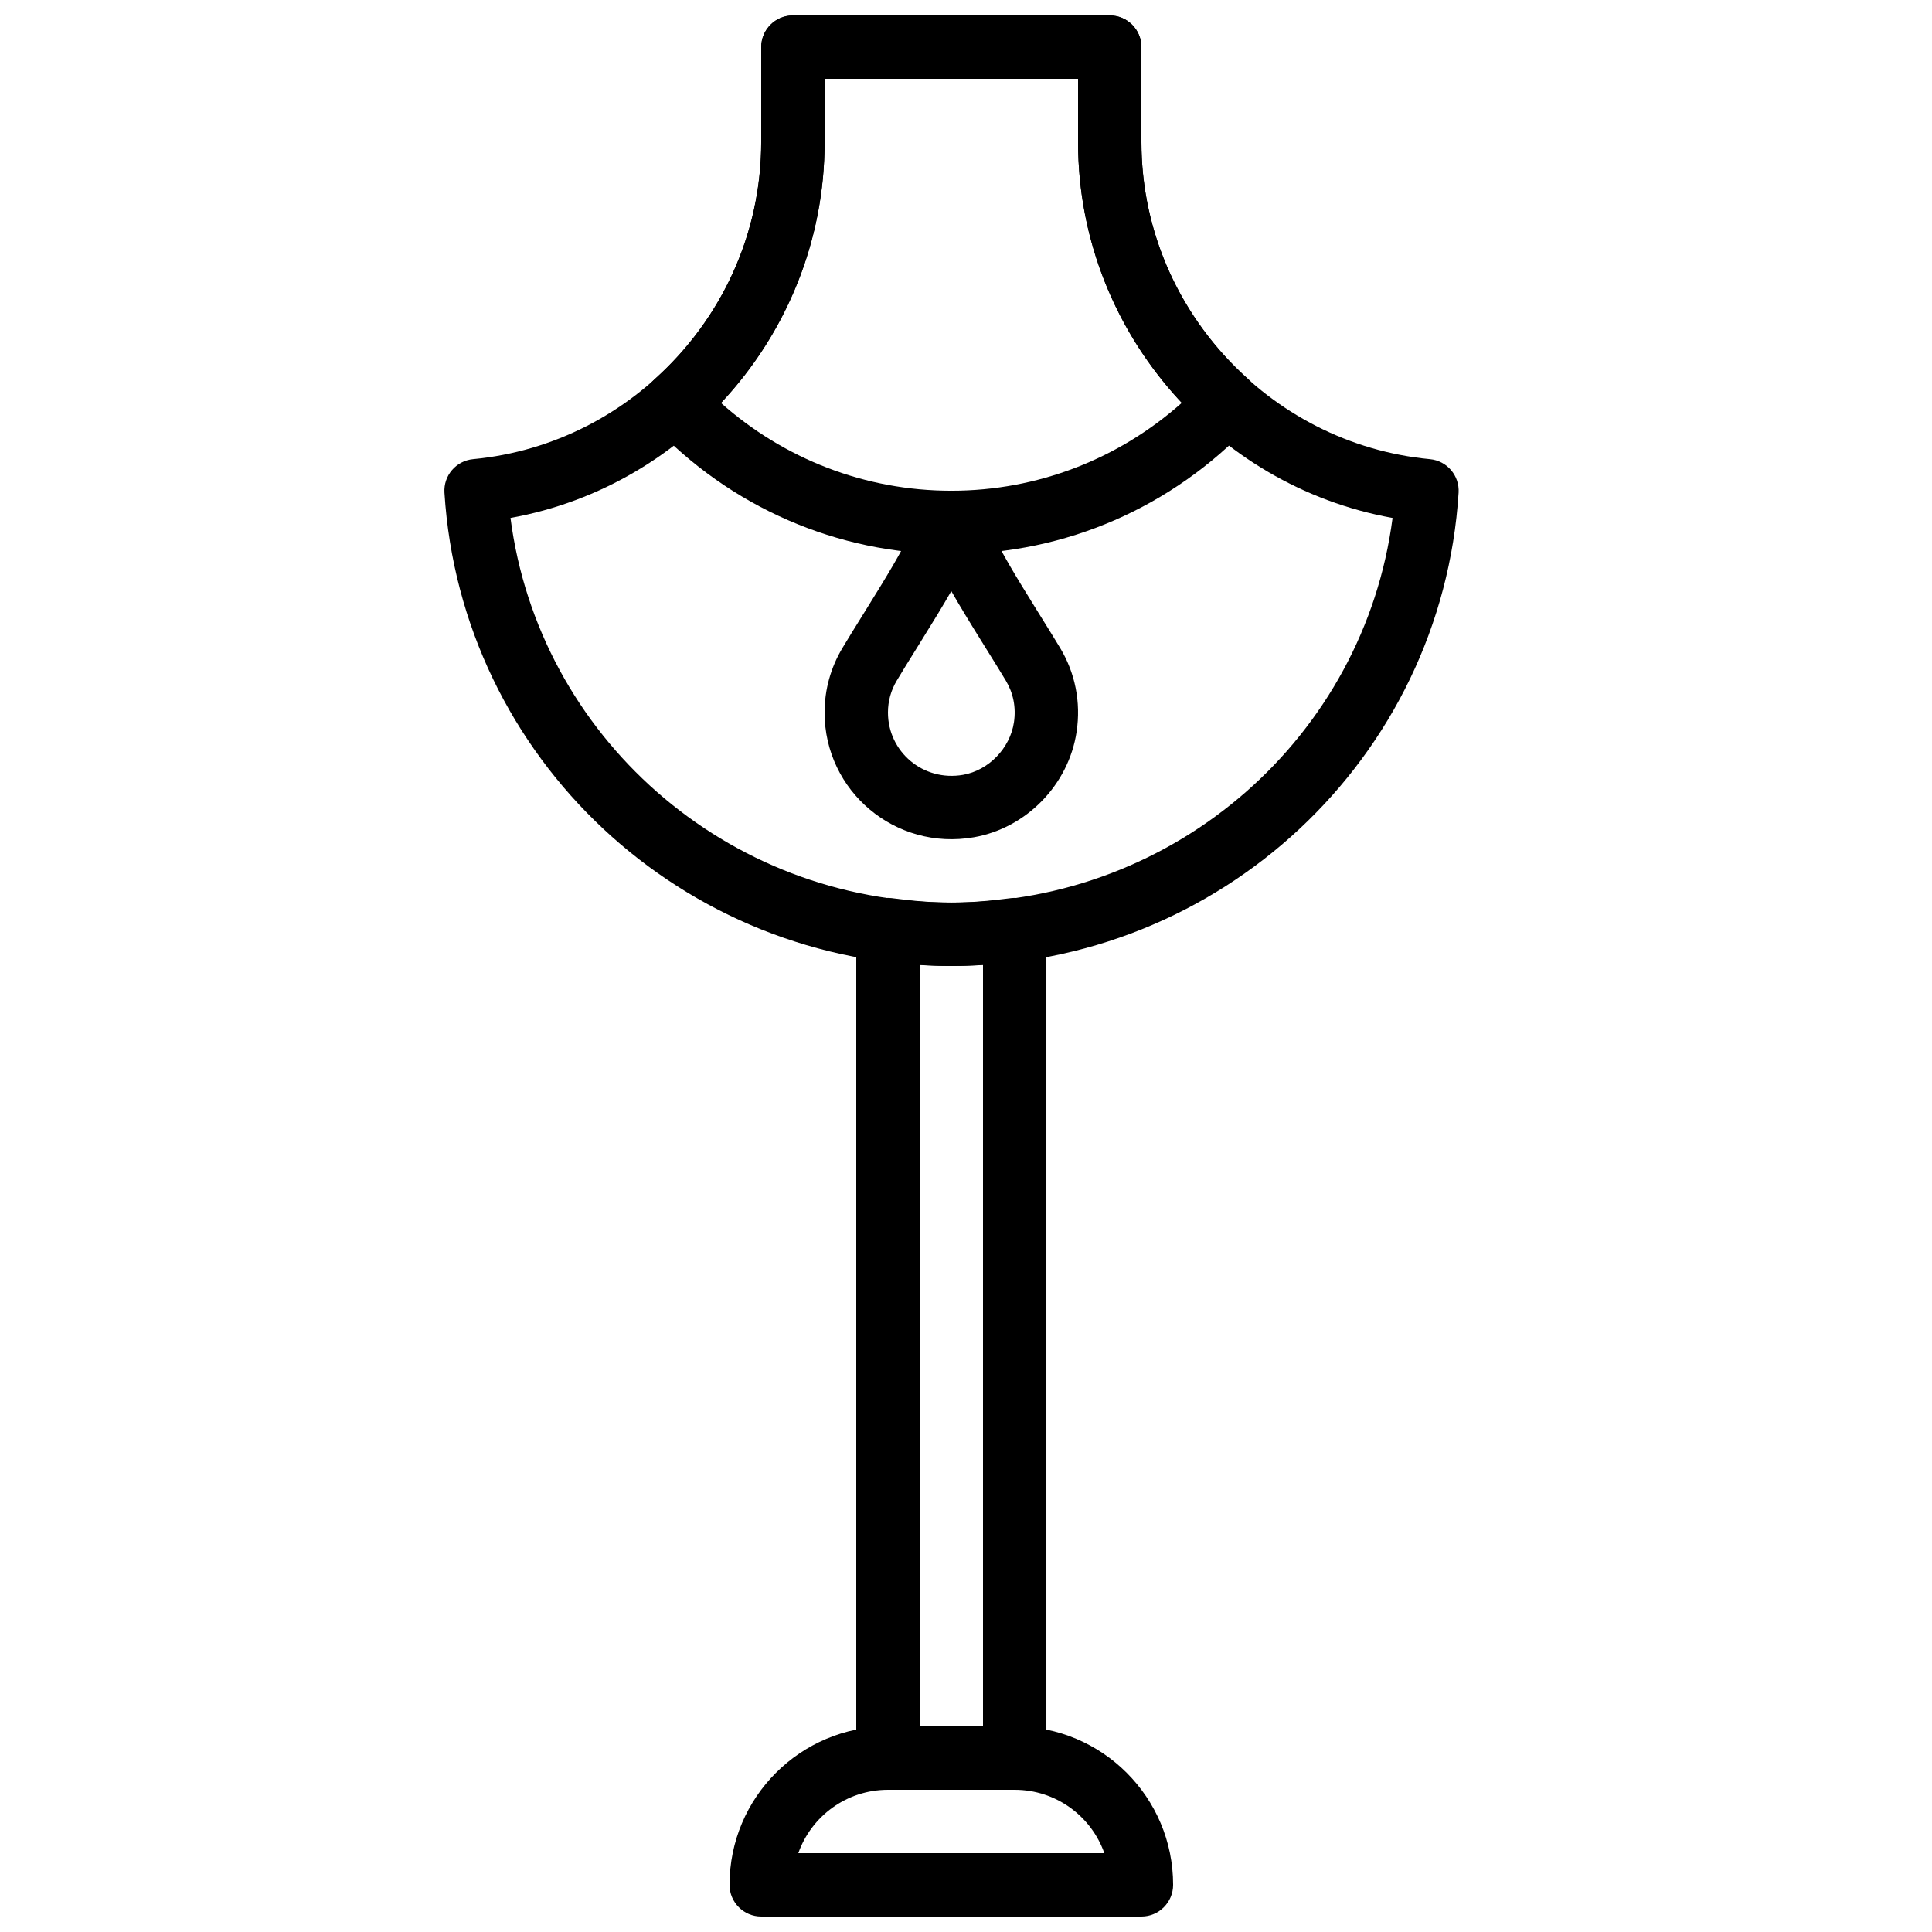
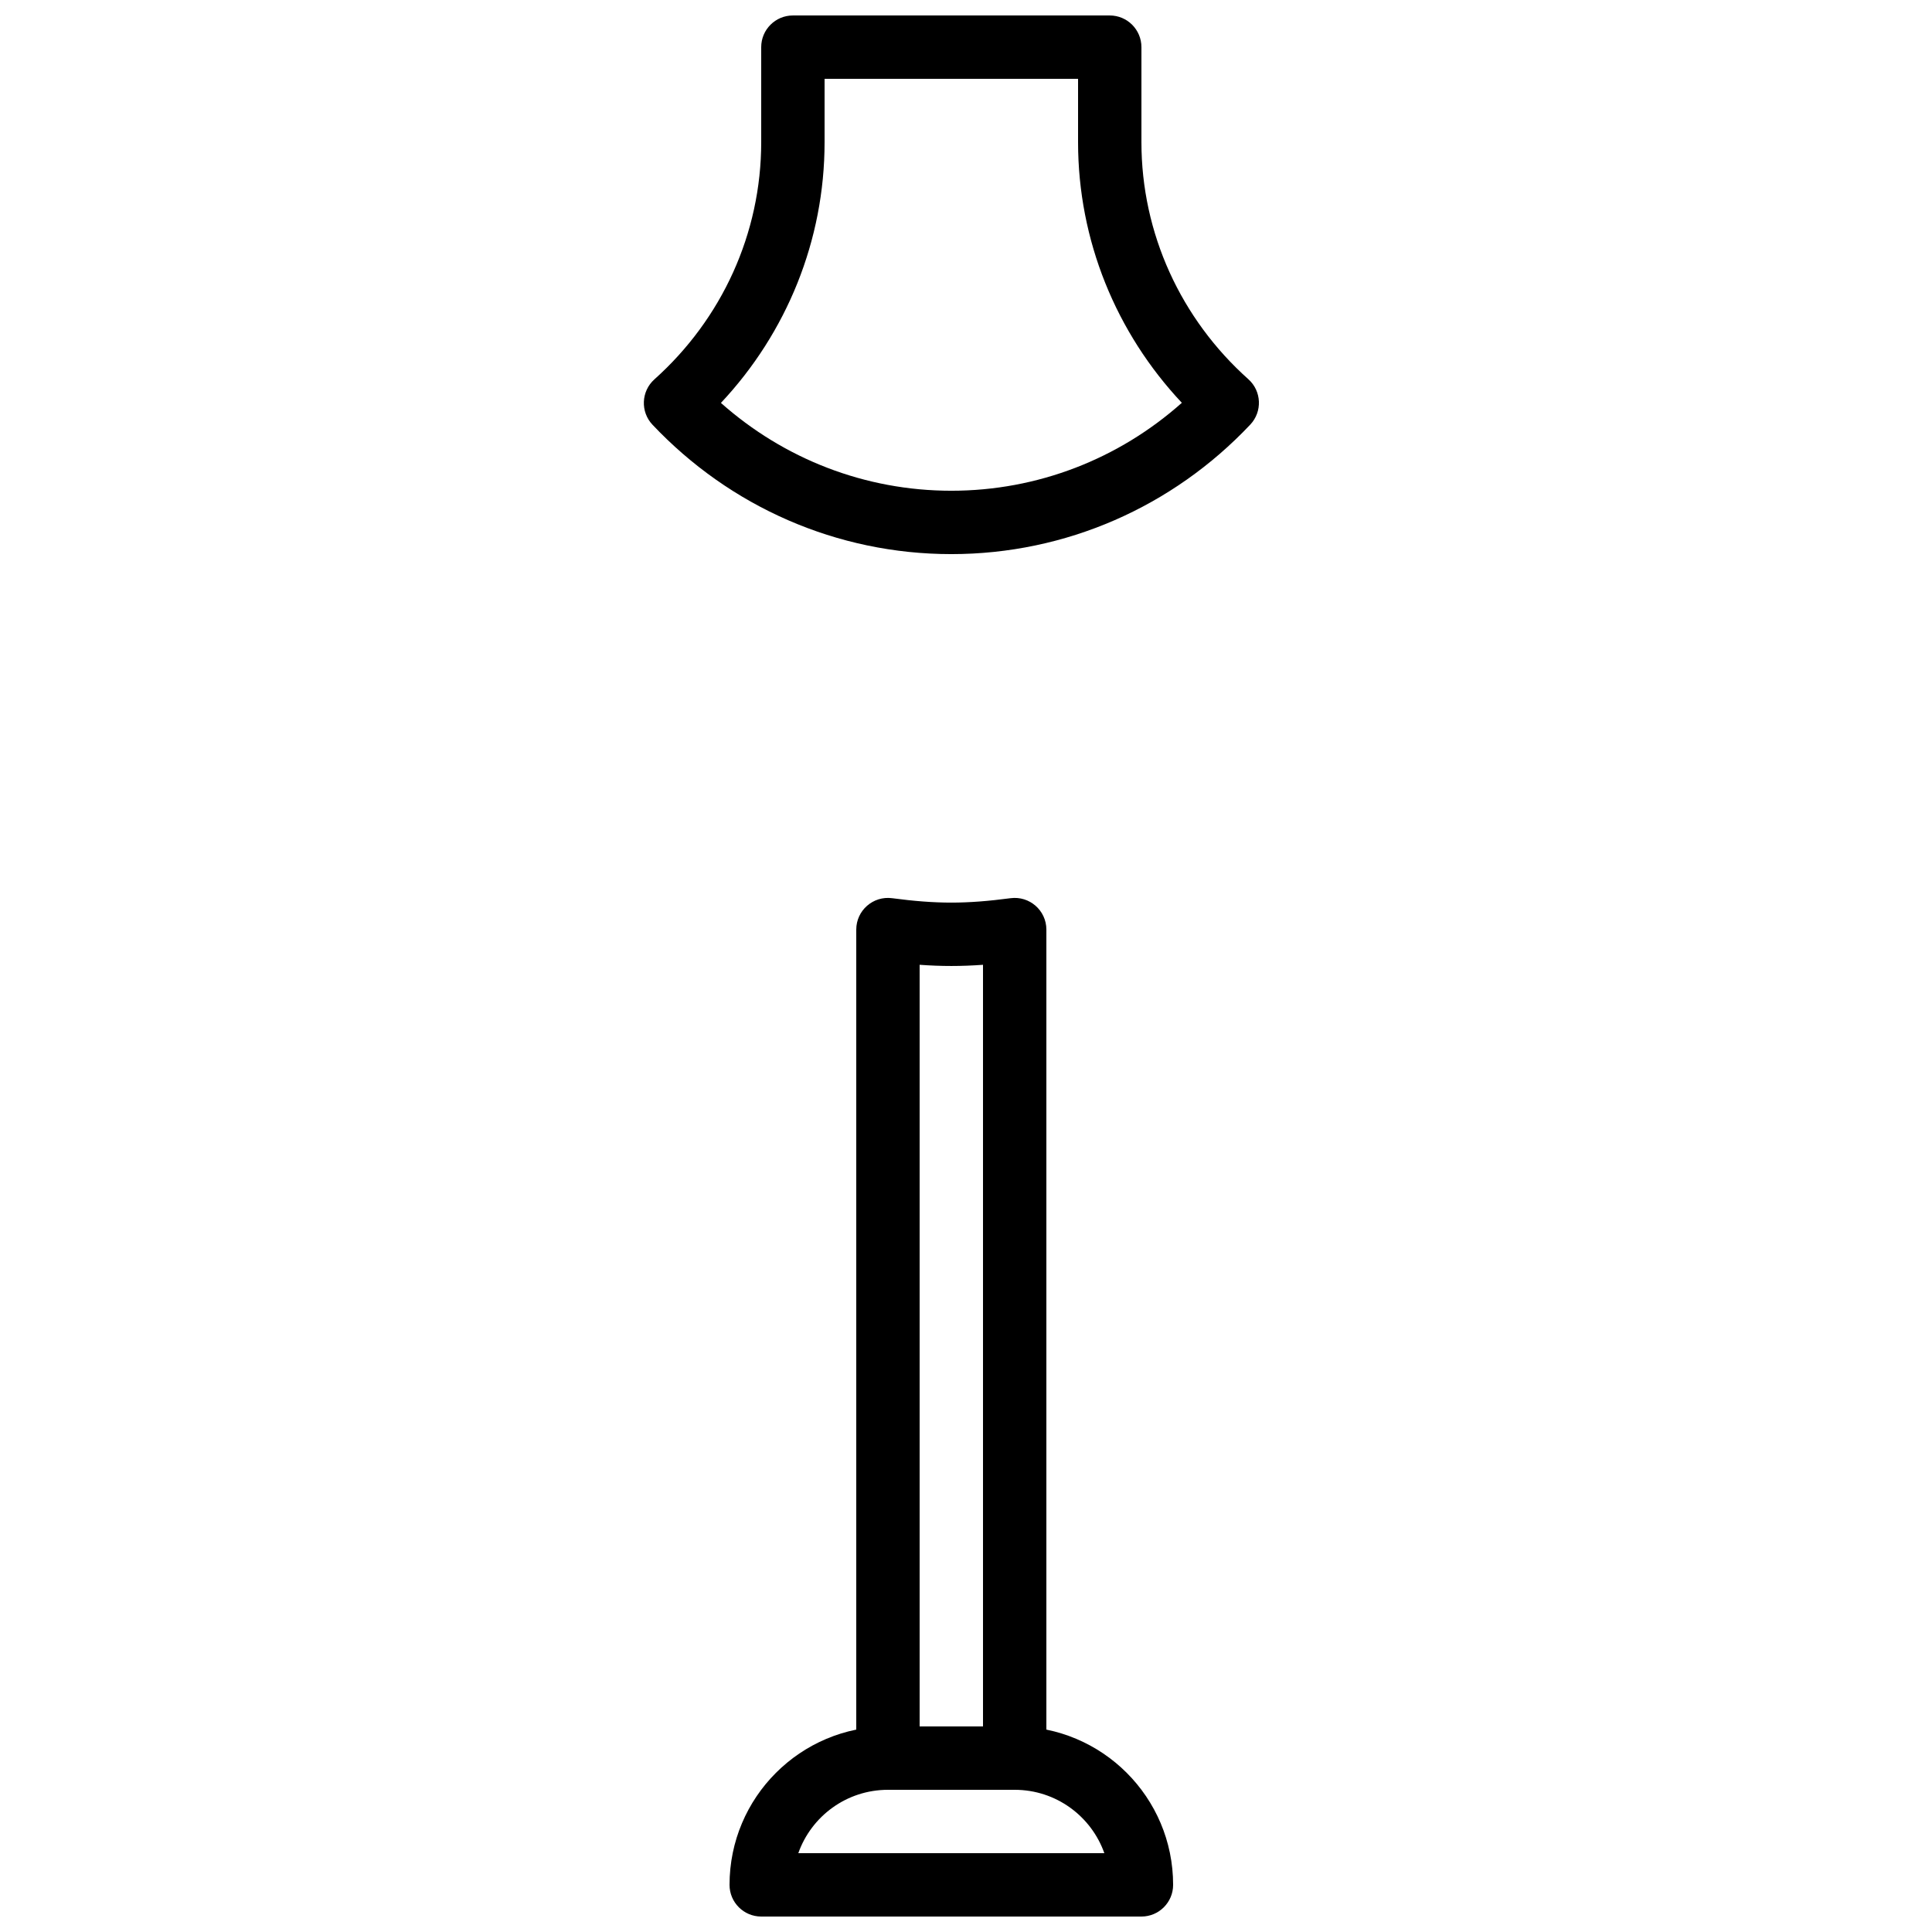
<svg xmlns="http://www.w3.org/2000/svg" width="800px" height="800px" version="1.1" viewBox="144 144 512 512">
  <defs>
    <clipPath id="c">
      <path d="m337 601h118v50.902h-118z" />
    </clipPath>
    <clipPath id="b">
      <path d="m261 148.09h270v251.91h-270z" />
    </clipPath>
    <clipPath id="a">
      <path d="m314 148.09h164v142.91h-164z" />
    </clipPath>
  </defs>
  <g clip-path="url(#c)">
    <path d="m355.56 635.11c3.457-9.781 12.789-16.793 23.758-16.793h33.586c10.969 0 20.297 7.012 23.758 16.793zm90.93 16.793c4.637 0 8.398-3.758 8.398-8.395 0-23.188-18.797-41.984-41.984-41.984h-33.586c-23.188 0-41.984 18.797-41.984 41.984 0 4.637 3.758 8.395 8.395 8.395z" fill-rule="evenodd" />
  </g>
  <g clip-path="url(#b)">
-     <path d="m438.1 148.09h-83.969c-4.637 0-8.398 3.758-8.398 8.398v25.188c0 43.391-33.469 79.957-76.359 84.008-4.516 0.426-7.875 4.359-7.59 8.883 4.41 70.43 63.184 125.43 134.33 125.43 71.164 0 130.02-55.016 134.43-125.43 0.281-4.523-3.078-8.457-7.594-8.883-42.914-4.051-76.461-40.641-76.461-84.008v-25.188c0-4.641-3.758-8.398-8.395-8.398zm-8.398 16.793v16.793c0 49.215 35.895 91.055 83.344 99.586-7.492 57.793-57.254 101.94-116.93 101.94-59.656 0-109.34-44.129-116.83-101.94 47.426-8.531 83.242-50.355 83.242-99.586v-16.793z" fill-rule="evenodd" />
-   </g>
+     </g>
  <path d="m396.11 383.2c-4.828 0-9.848-0.391-15.688-1.168-5.035-0.668-9.504 3.246-9.504 8.324v219.56c0 4.637 3.758 8.398 8.398 8.398h33.586c4.637 0 8.398-3.762 8.398-8.398v-219.56c0-5.078-4.469-8.992-9.504-8.324-5.859 0.777-10.863 1.168-15.688 1.168zm8.395 218.32h-16.793v-201.84c2.875 0.207 5.644 0.316 8.398 0.316 2.75 0 5.523-0.109 8.395-0.316z" fill-rule="evenodd" />
  <g clip-path="url(#a)">
    <path d="m316.92 256.56c20.527 21.727 48.855 34.285 79.191 34.285 30.367 0 58.715-12.574 79.227-34.324 3.242-3.438 3.012-8.875-0.512-12.023-17.891-15.984-28.336-38.648-28.336-62.812v-25.188c0-4.641-3.758-8.398-8.395-8.398h-83.969c-4.641 0-8.398 3.758-8.398 8.398v25.188c0 24.195-10.43 46.859-28.305 62.848-3.519 3.152-3.75 8.59-0.504 12.027zm45.602-74.875v-16.793h67.176v16.793c0 25.977 10.043 50.488 27.504 69.062-16.711 14.875-38.215 23.305-61.09 23.305-22.852 0-44.34-8.422-61.059-23.277 17.441-18.578 27.469-43.094 27.469-69.09z" fill-rule="evenodd" />
  </g>
-   <path d="m362.52 332.82c0 20.812 18.719 36.699 39.566 33.066 13.938-2.434 25.113-13.941 27.223-27.953 1.195-7.902-0.406-15.668-4.398-22.277-1.48-2.453-2.734-4.481-5.348-8.684l-0.418-0.668c-6.43-10.324-9.371-15.316-12.41-21.395l-3.117-6.227c-3.09-6.188-11.922-6.188-15.016-0.004l-3.117 6.223c-2.981 5.965-5.824 10.785-12.195 21.012l-0.273 0.441c-2.859 4.586-4.188 6.742-5.781 9.402-3.07 5.137-4.715 10.977-4.715 17.062zm42.367-17.641 0.418 0.672c2.574 4.133 3.801 6.113 5.227 8.48 1.988 3.293 2.773 7.106 2.172 11.094-1.039 6.894-6.707 12.73-13.504 13.918-10.535 1.836-19.883-6.102-19.883-16.523 0-3.023 0.805-5.891 2.328-8.438 1.523-2.547 2.816-4.644 5.625-9.148l0.273-0.441c3.789-6.086 6.402-10.371 8.562-14.148 2.219 3.902 4.902 8.305 8.781 14.535z" fill-rule="evenodd" />
</svg>